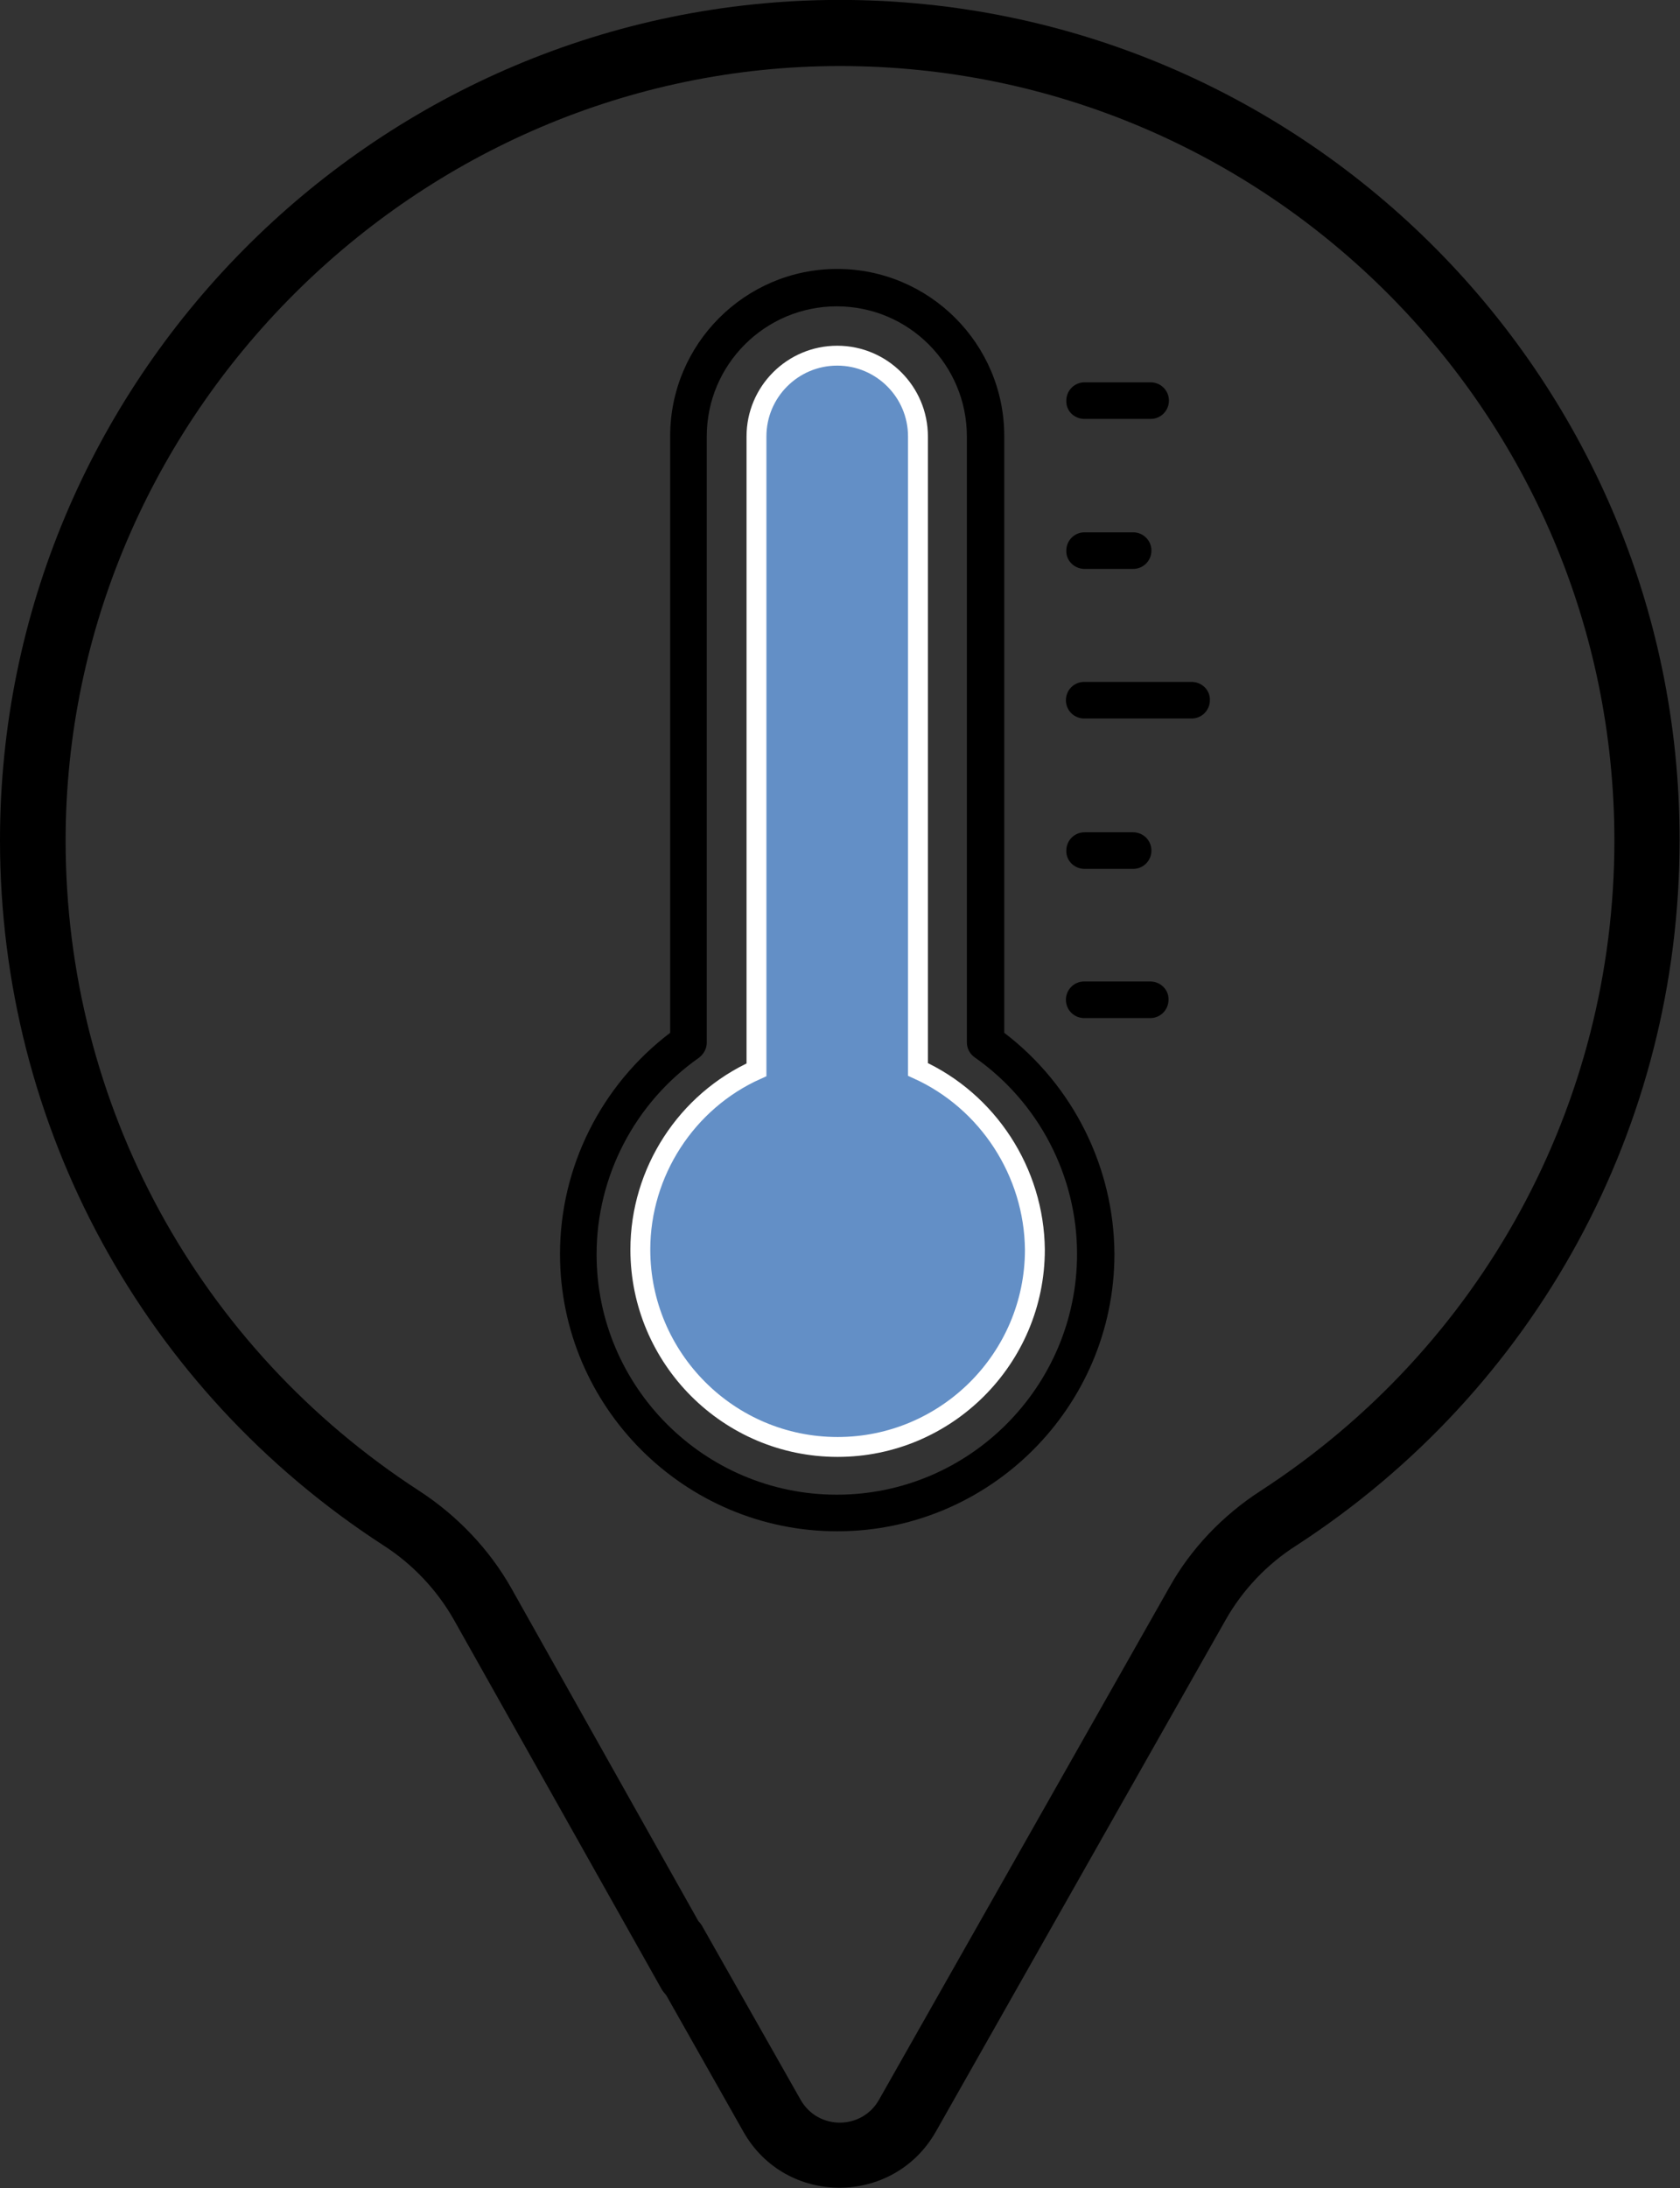
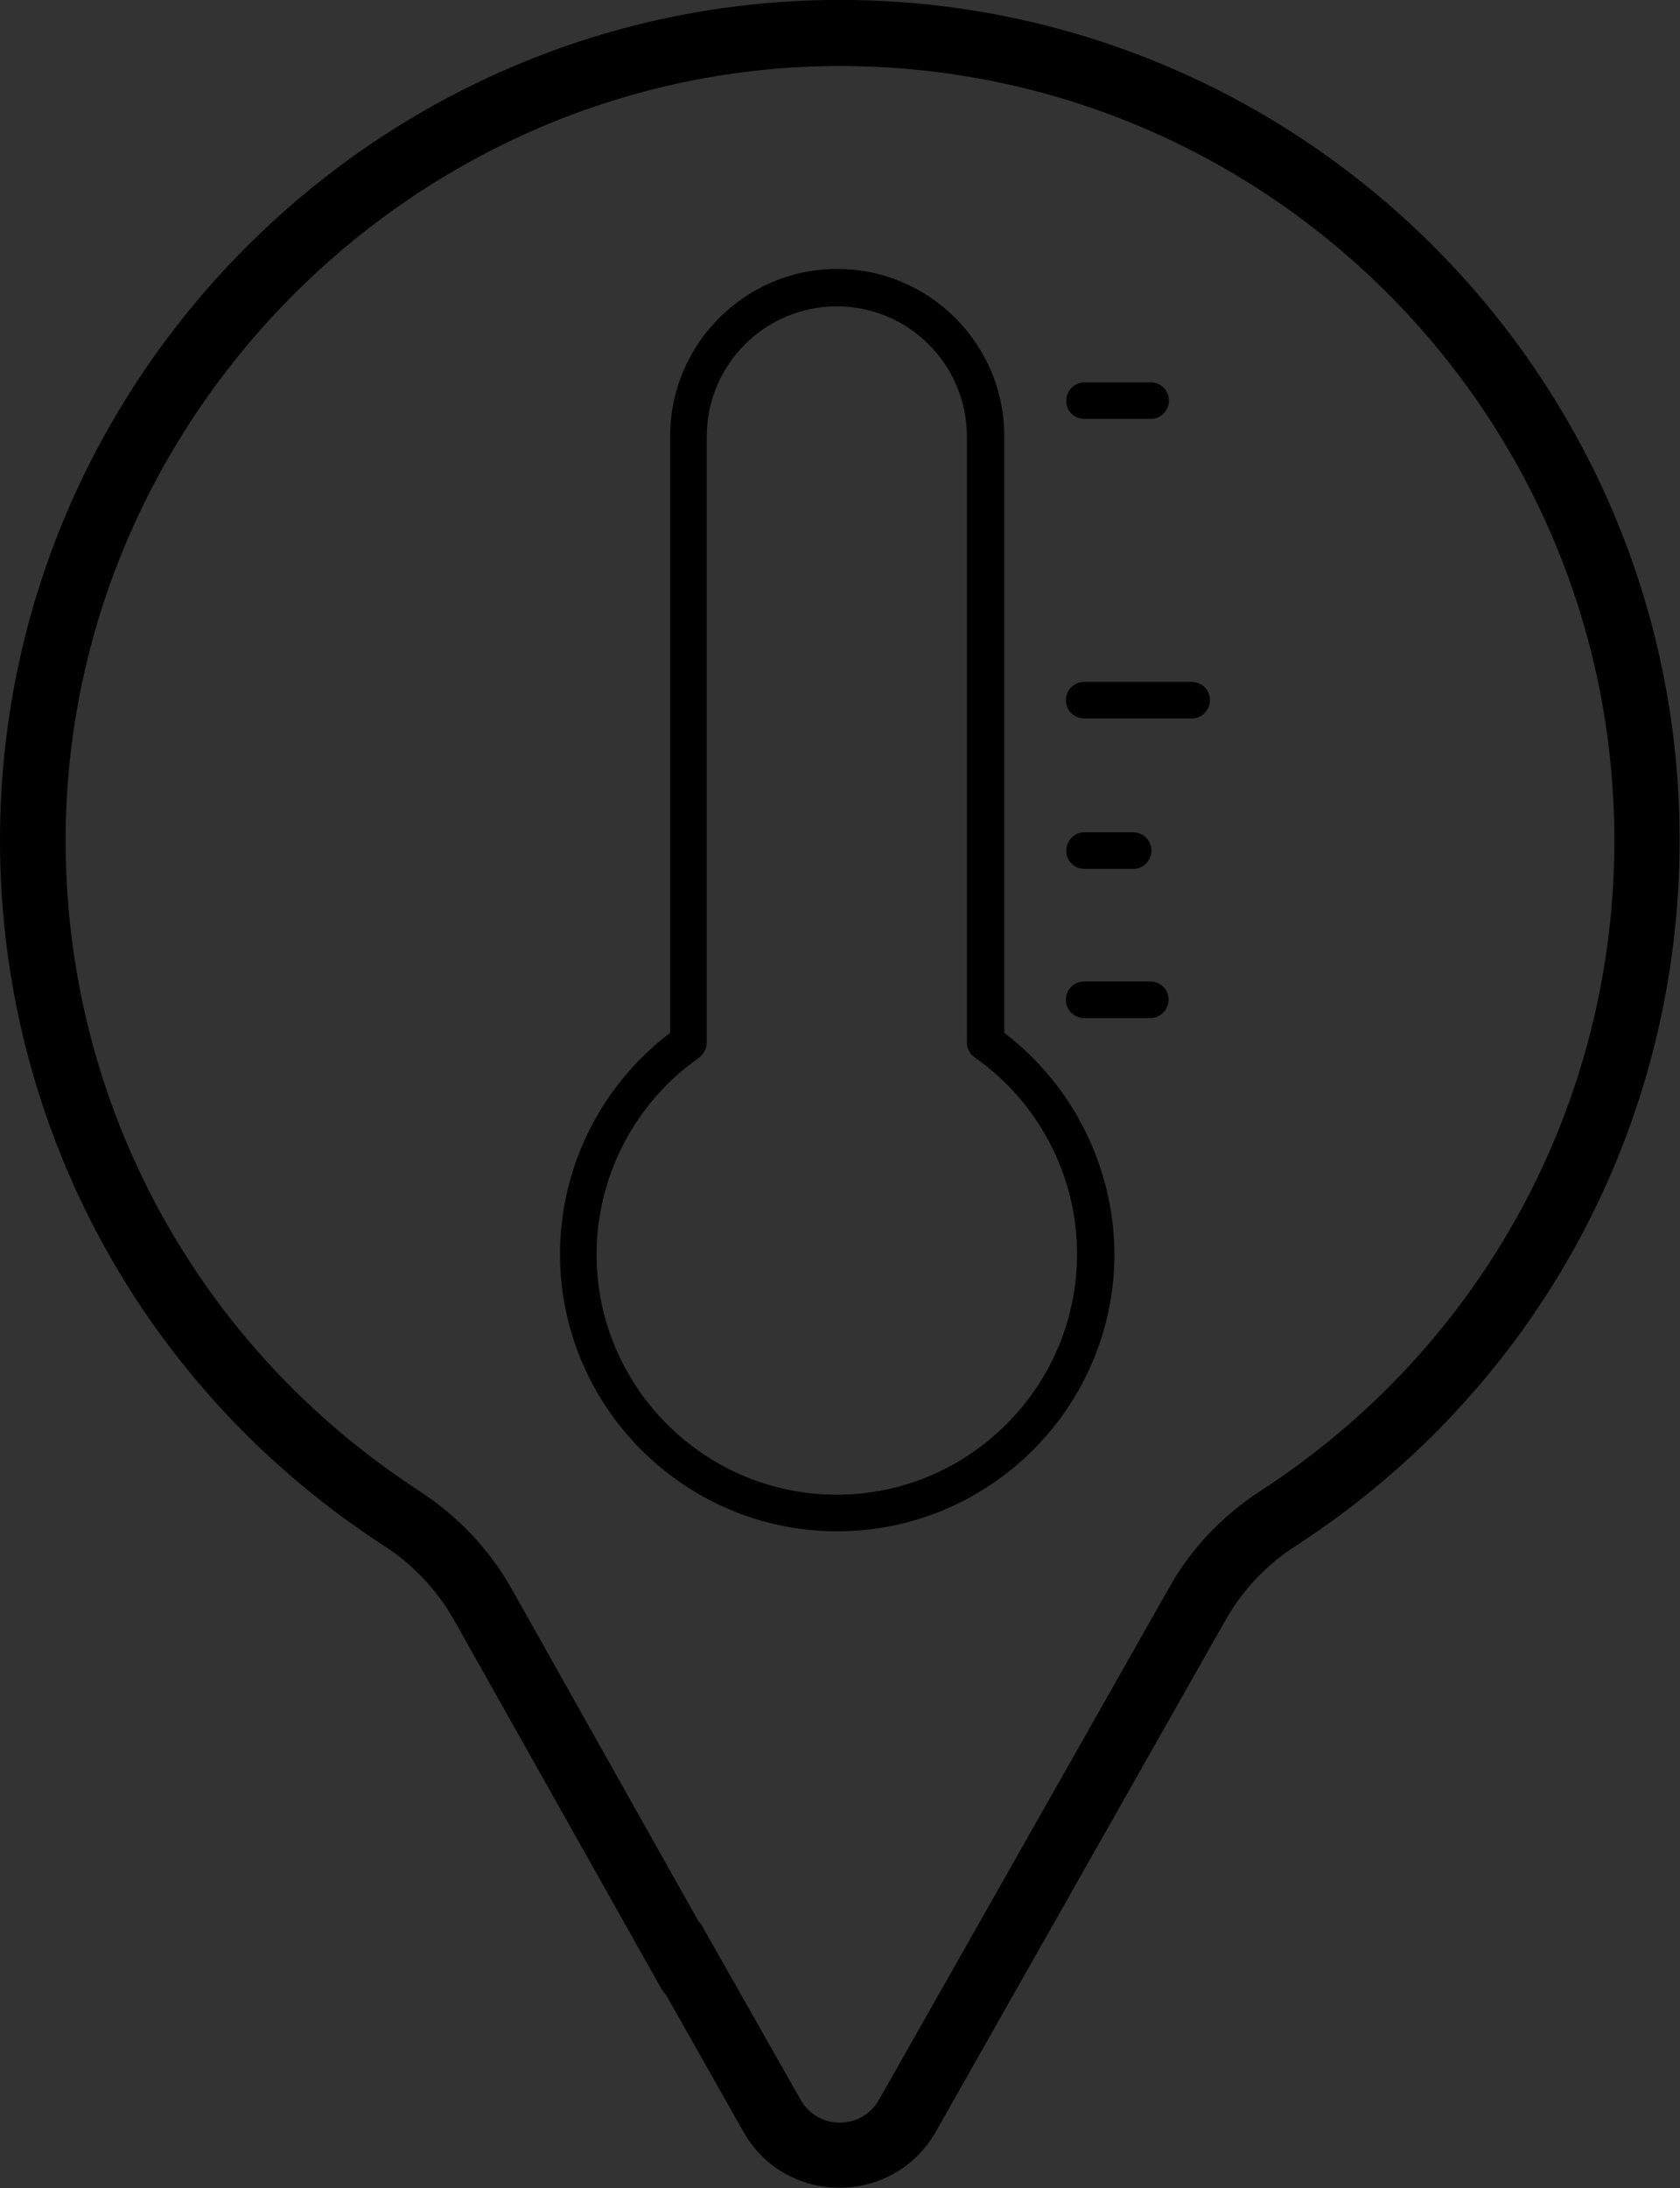
<svg xmlns="http://www.w3.org/2000/svg" version="1.1" id="Layer_1" x="0px" y="0px" viewBox="0 0 42.24 55" style="enable-background:new 0 0 42.24 55;" xml:space="preserve">
  <rect x="0" y="0" width="42.24" height="55" fill="#333333" stroke="none" />
  <style type="text/css">
	.st0{fill:#638FC6;stroke:#FFFFFF;stroke-width:0.5;stroke-miterlimit:10;}
</style>
  <g>
    <g>
      <path d="M20.82,0C9.34,0.16,0,9.59,0,21.12c0,7.19,3.61,13.82,9.65,17.73c0.73,0.47,1.34,1.12,1.76,1.86l5.22,9.28    c0.03,0.06,0.08,0.11,0.12,0.16l1.94,3.43c1.06,1.88,3.77,1.88,4.84,0l7.29-12.87c0.42-0.74,1.03-1.39,1.77-1.86    c6.04-3.92,9.64-10.54,9.64-17.73C42.24,9.38,32.61-0.16,20.82,0z M31.7,37.47c-0.96,0.62-1.76,1.46-2.3,2.43L22.1,52.78    c-0.43,0.76-1.53,0.77-1.97,0l-2.46-4.34c-0.03-0.06-0.07-0.11-0.11-0.15l-4.71-8.38c-0.55-0.97-1.35-1.81-2.3-2.43    c-5.57-3.61-8.9-9.72-8.9-16.35c0-10.66,8.81-19.47,19.47-19.47c10.74,0,19.47,8.73,19.47,19.47    C40.59,27.75,37.26,33.86,31.7,37.47z" />
      <path d="M29.96,17.14h-2.7c-0.26,0-0.46,0.21-0.46,0.46c0,0.26,0.21,0.46,0.46,0.46h2.7c0.26,0,0.46-0.21,0.46-0.46    C30.43,17.35,30.22,17.14,29.96,17.14L29.96,17.14z M29.96,17.14" />
-       <path d="M27.27,14.3h1.22c0.26,0,0.46-0.21,0.46-0.46c0-0.26-0.21-0.46-0.46-0.46h-1.22c-0.26,0-0.46,0.21-0.46,0.46    C26.8,14.09,27.01,14.3,27.27,14.3L27.27,14.3z M27.27,14.3" />
      <path d="M27.27,10.53h1.66c0.26,0,0.46-0.21,0.46-0.46c0-0.26-0.21-0.46-0.46-0.46h-1.66c-0.26,0-0.46,0.21-0.46,0.46    C26.8,10.33,27.01,10.53,27.27,10.53L27.27,10.53z M27.27,10.53" />
      <path d="M28.92,24.67h-1.66c-0.26,0-0.46,0.21-0.46,0.46c0,0.26,0.21,0.46,0.46,0.46h1.66c0.26,0,0.46-0.21,0.46-0.46    C29.39,24.88,29.18,24.67,28.92,24.67L28.92,24.67z M28.92,24.67" />
      <path d="M27.27,21.84h1.22c0.26,0,0.46-0.21,0.46-0.46c0-0.26-0.21-0.46-0.46-0.46h-1.22c-0.26,0-0.46,0.21-0.46,0.46    C26.8,21.63,27.01,21.84,27.27,21.84L27.27,21.84z M27.27,21.84" />
      <path d="M25.25,25.96v-15c0-2.32-1.89-4.2-4.2-4.2c-2.32,0-4.2,1.89-4.2,4.2v15c-1.74,1.32-2.77,3.38-2.77,5.56    c0,3.84,3.13,6.97,6.97,6.97c3.84,0,6.97-3.13,6.97-6.97C28.01,29.34,26.98,27.28,25.25,25.96L25.25,25.96z M21.04,37.57    c-3.33,0-6.04-2.71-6.04-6.04c0-1.96,0.96-3.81,2.57-4.94c0.12-0.09,0.2-0.23,0.2-0.38V10.97c0-1.81,1.47-3.27,3.27-3.27    c1.81,0,3.27,1.47,3.27,3.27V26.2c0,0.15,0.07,0.29,0.2,0.38c1.61,1.13,2.57,2.98,2.57,4.94C27.08,34.85,24.37,37.57,21.04,37.57    L21.04,37.57z M21.04,37.57" />
-       <path class="st0" d="M23.08,26.88V10.97c0-1.12-0.91-2.03-2.03-2.03c-1.12,0-2.03,0.91-2.03,2.03v10.96v0.98v3.98    c-1.76,0.79-2.92,2.57-2.92,4.52c0,2.73,2.22,4.96,4.96,4.96c2.73,0,4.96-2.22,4.96-4.96C26,29.46,24.84,27.68,23.08,26.88z" />
    </g>
  </g>
</svg>